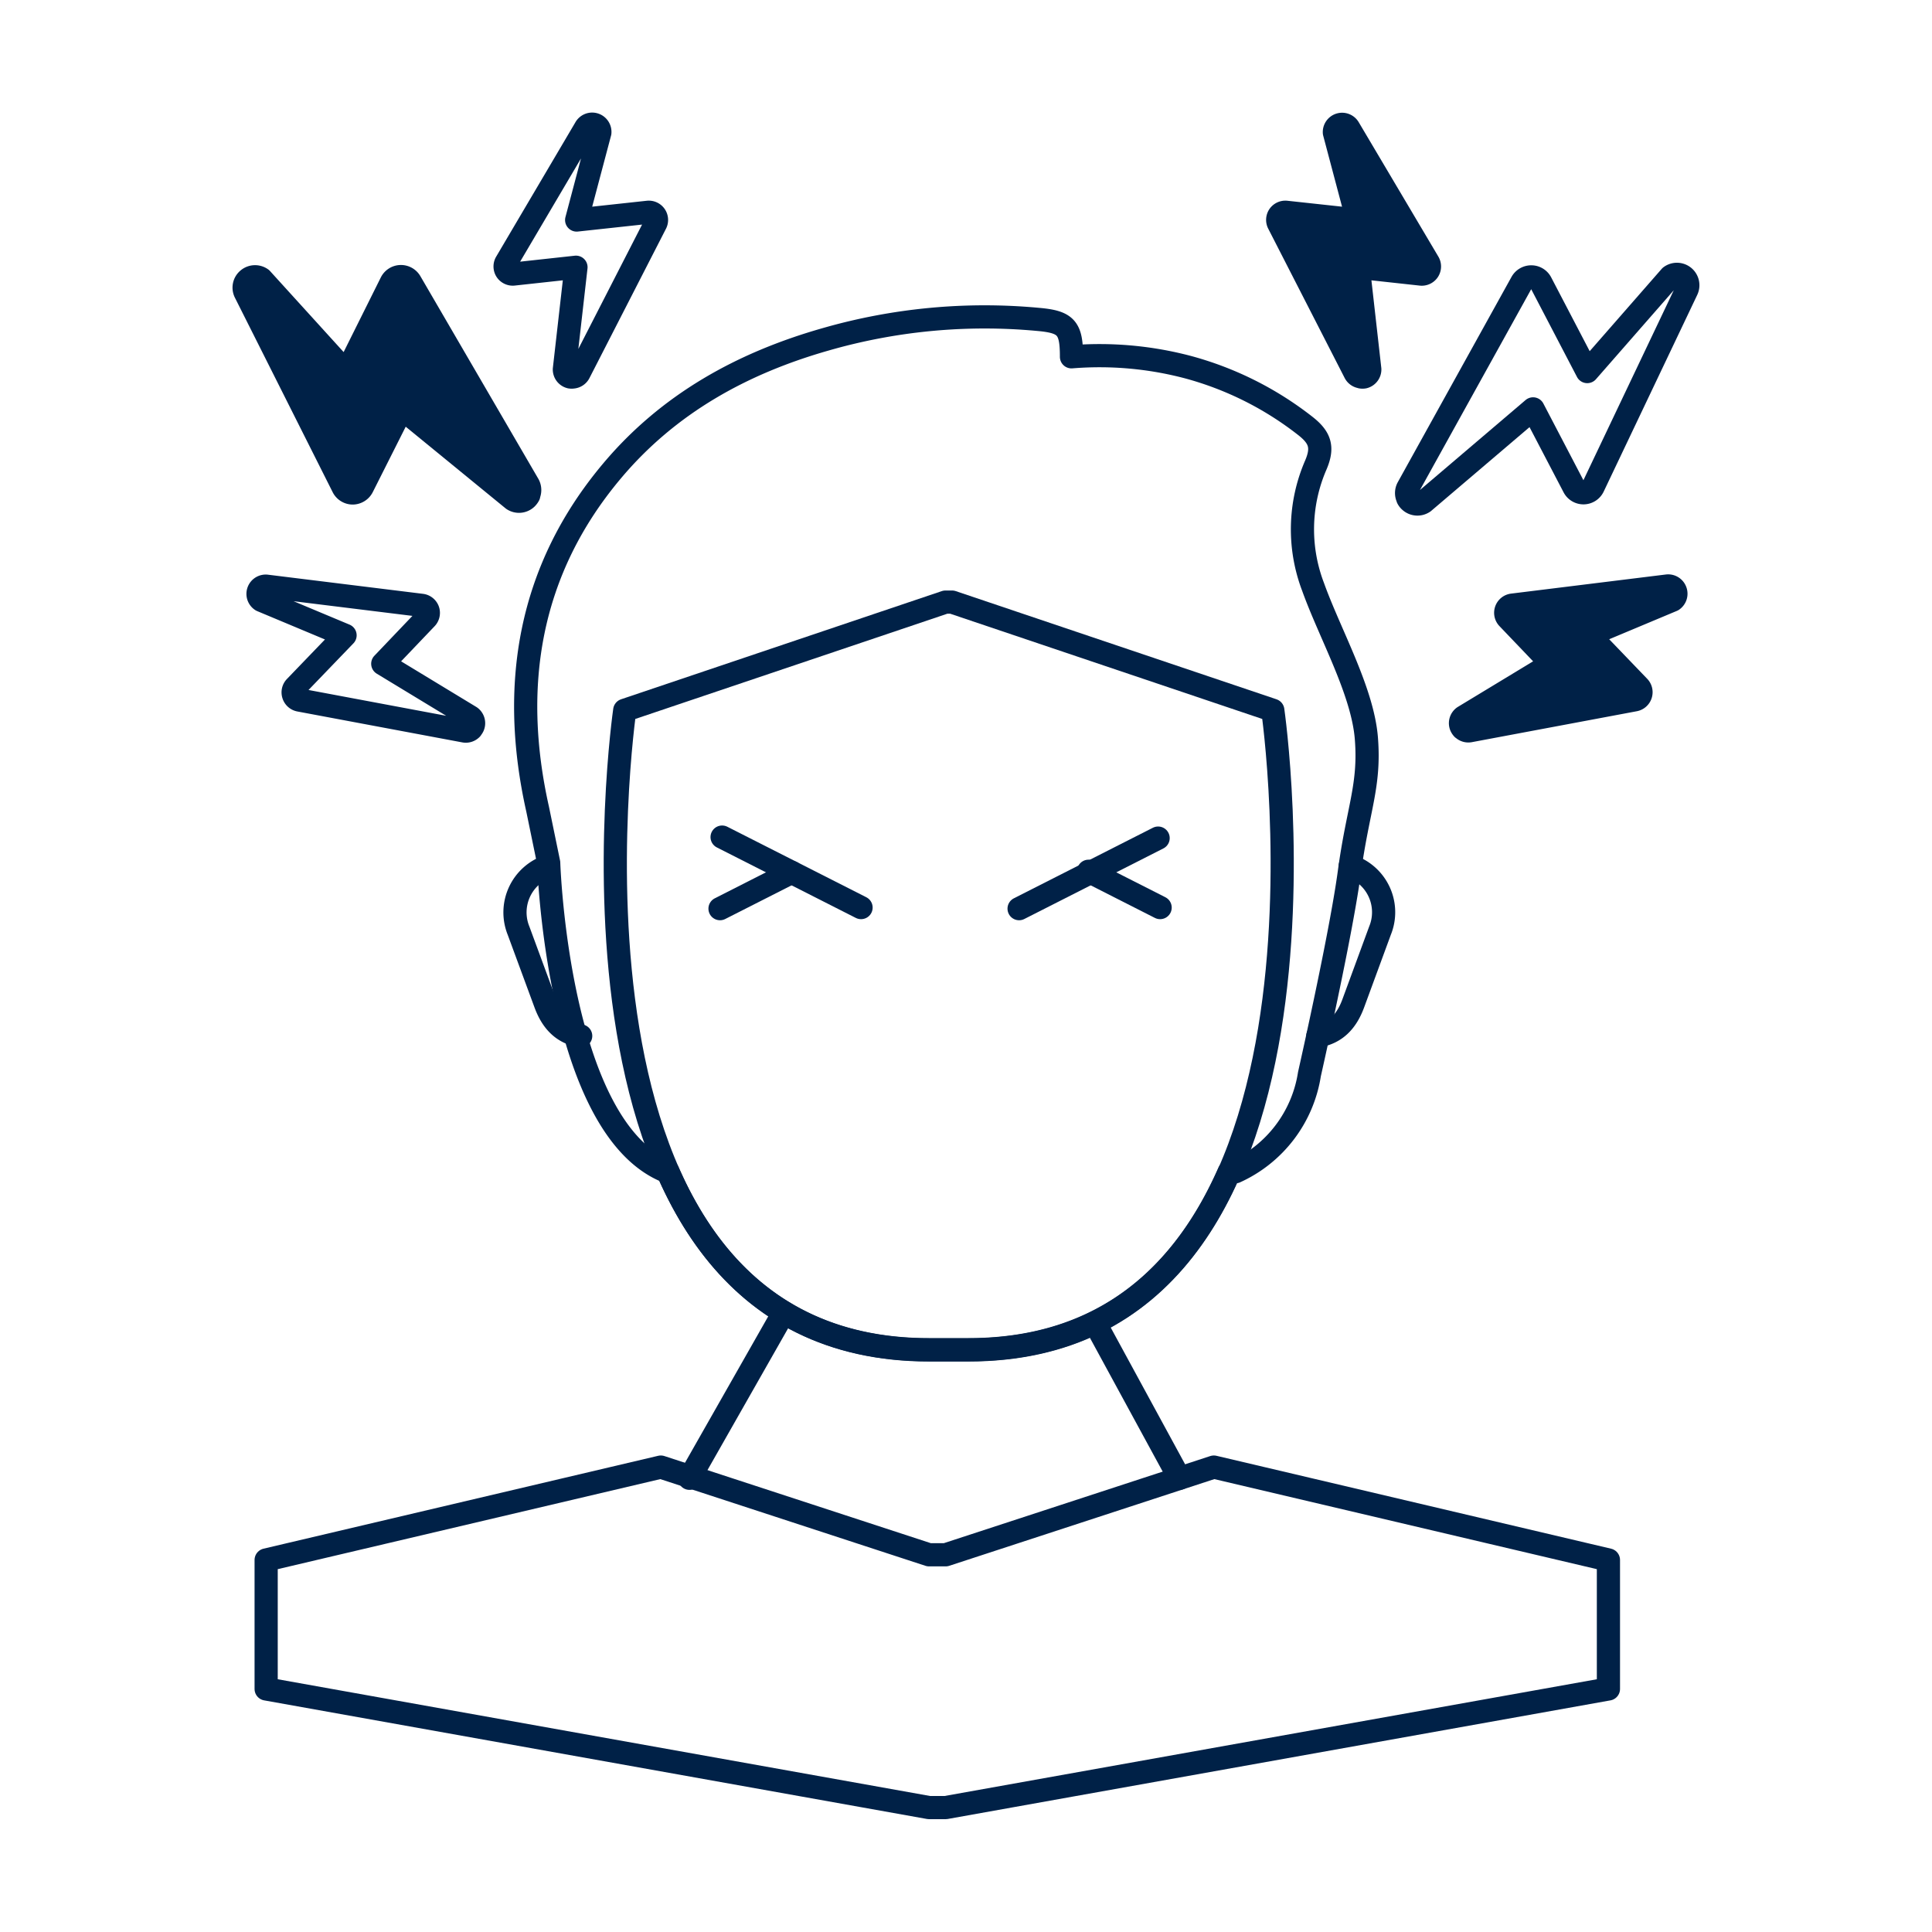
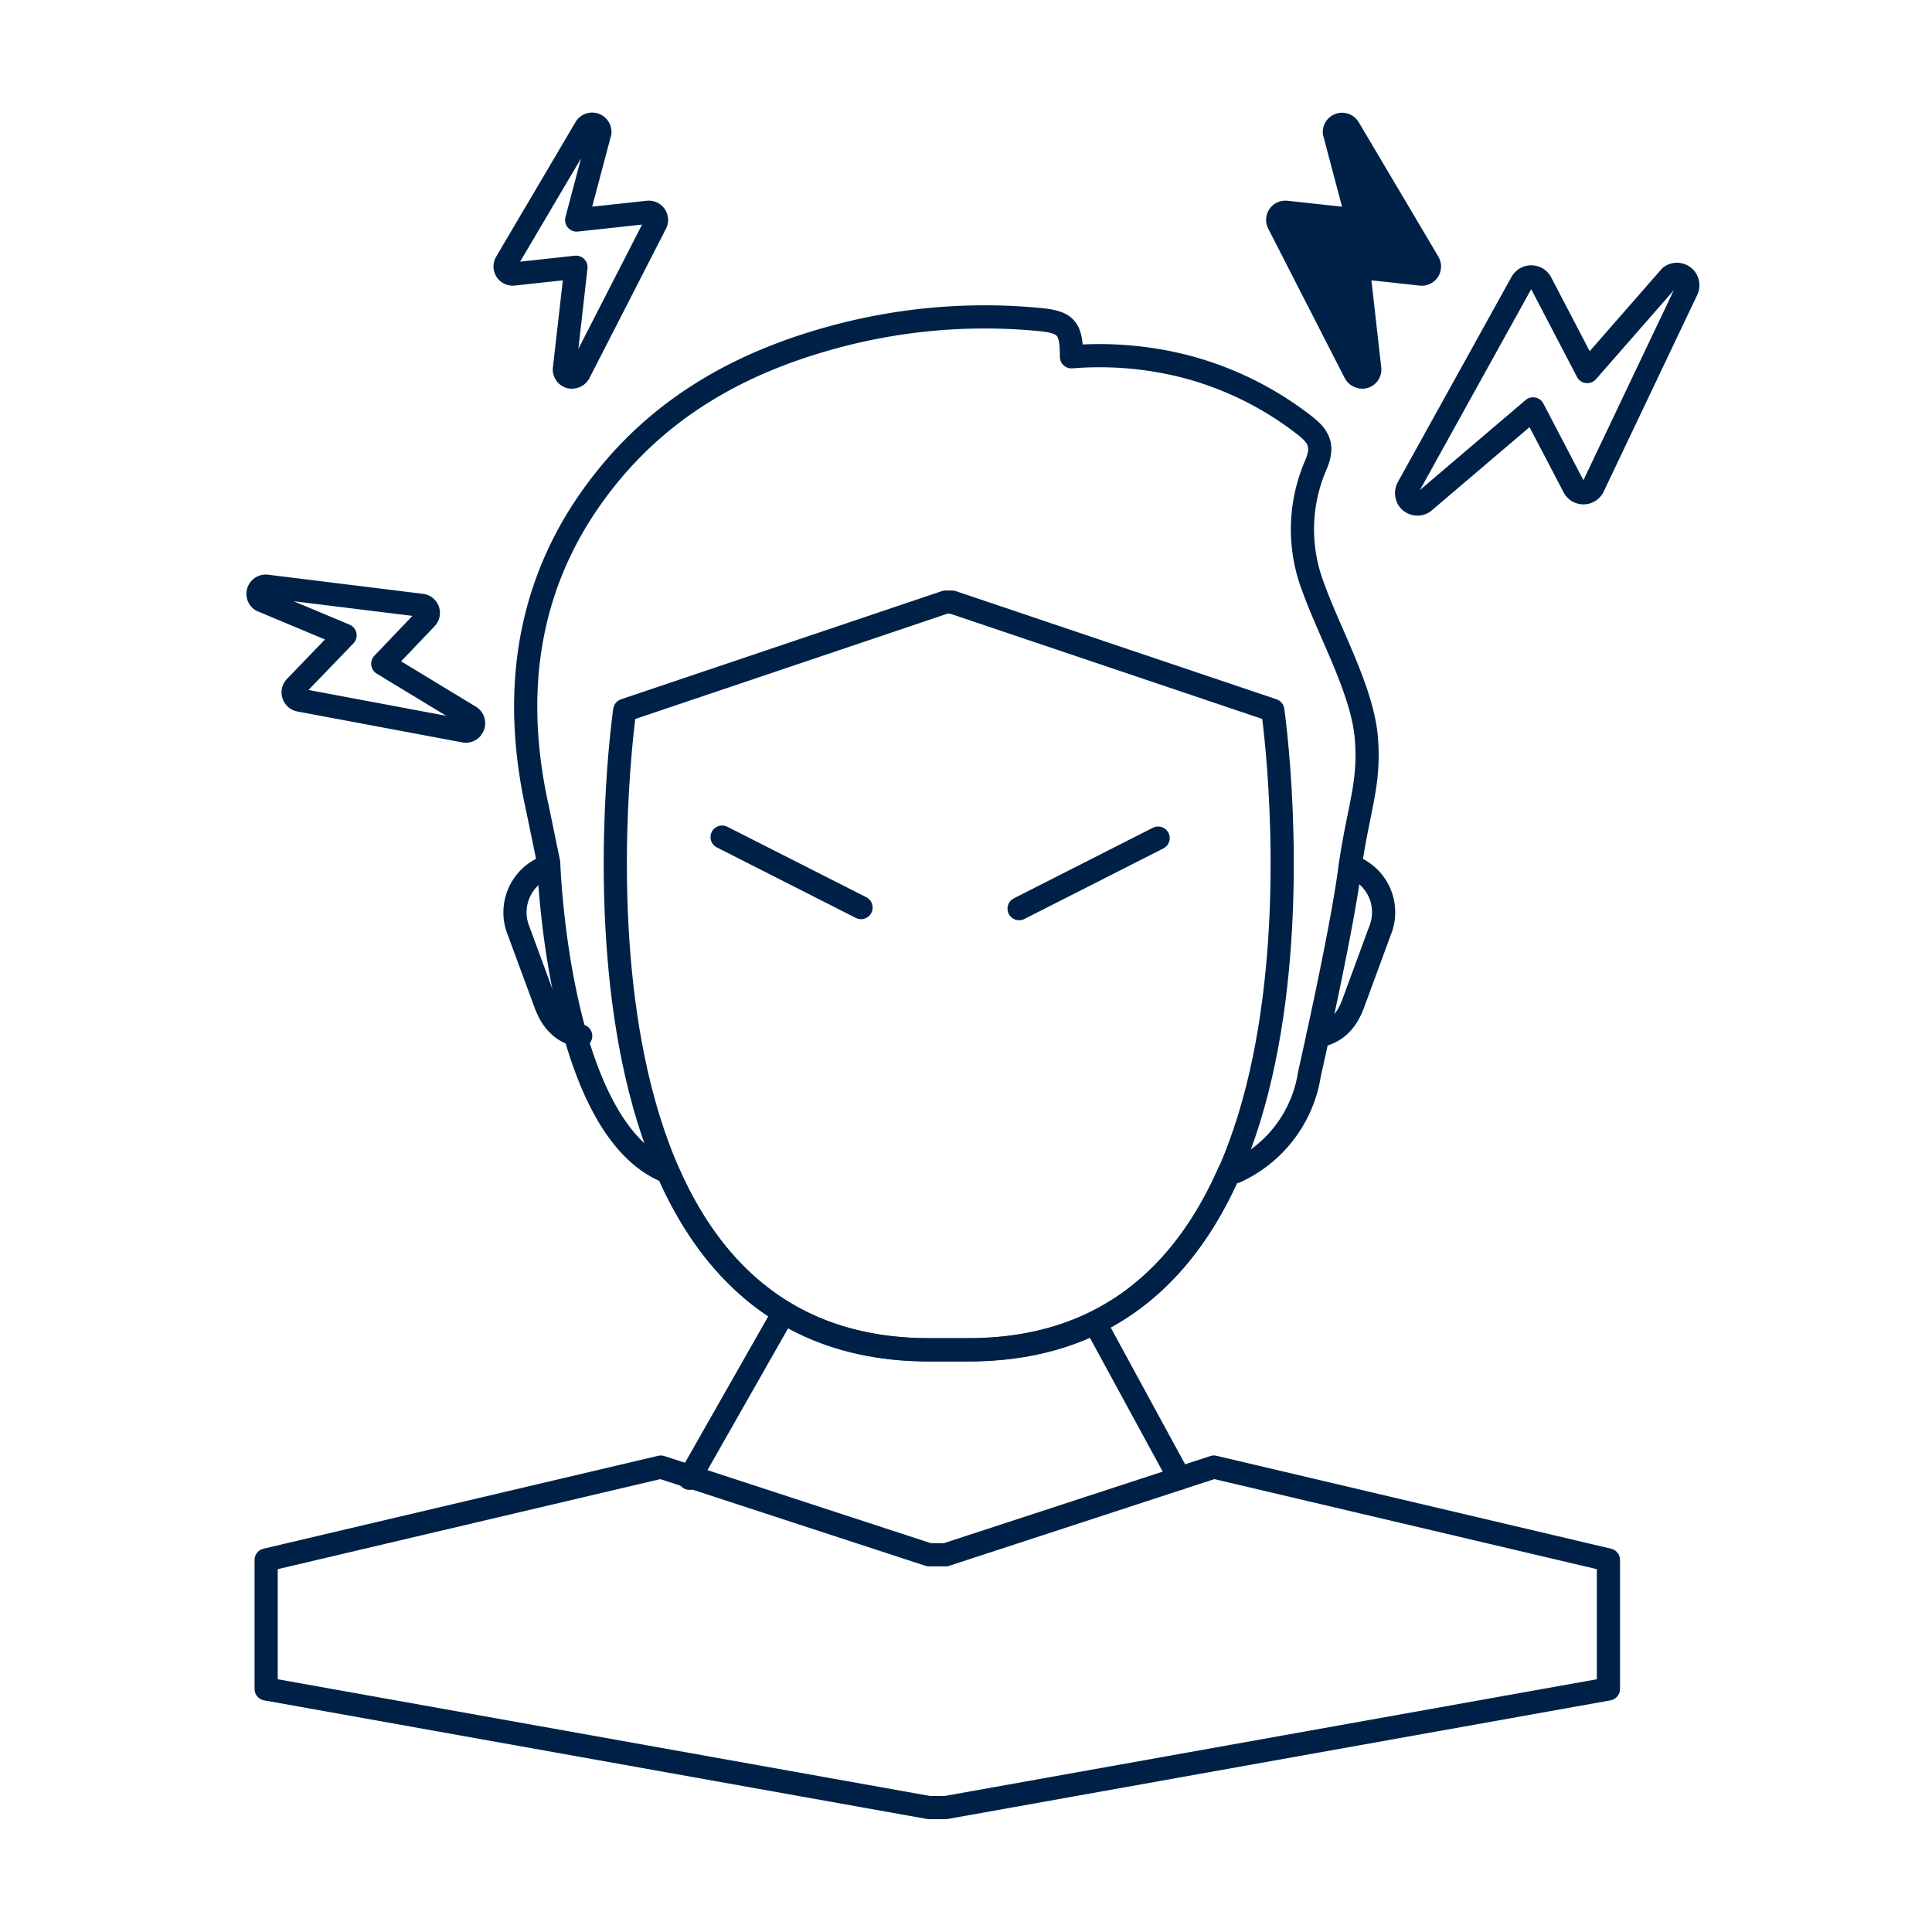
<svg xmlns="http://www.w3.org/2000/svg" stroke-linejoin="round" stroke-linecap="round" stroke-miterlimit="10" stroke-width="3px" stroke="#002147" fill="none" height="250" width="250" viewBox="0 0 250 250" id="fy__stress">
  <title>Stress</title>
-   <path d="M68.42,64.08a1.68,1.68,0,0,1-.3.4,1.4,1.4,0,0,1-1.75.14L52,52.87,46.9,63a1.43,1.43,0,0,1-1.26.79A1.41,1.41,0,0,1,44.38,63L31.74,37.85a1.39,1.39,0,0,1,.35-1.7,1.41,1.41,0,0,1,1.74-.07l11,12.11,5.79-11.62a1.41,1.41,0,0,1,2.48-.08L68.38,62.74a1.45,1.45,0,0,1,0,1.34Z" fill="#002147" class="so" />
  <path d="M74.15,48.78a1.11,1.11,0,0,1-.36,0,1,1,0,0,1-.76-1l1.5-13.2-8.07.88a1,1,0,0,1-.95-.45,1,1,0,0,1,0-1.06L75.74,16.6a1,1,0,0,1,1.88.56l-3,11.31,9.22-1a1,1,0,0,1,.94.43,1,1,0,0,1,.07,1L74.94,48.24a1,1,0,0,1-.79.54Z" class="soi" />
  <path d="M61,94.28a1.21,1.21,0,0,0,.2-.3,1,1,0,0,0-.33-1.21L49.53,85.89,55.15,80a1,1,0,0,0,.23-1,1,1,0,0,0-.83-.67l-20-2.47a1,1,0,0,0-.7,1.83l10.8,4.52-6.44,6.69a1,1,0,0,0-.23,1,1,1,0,0,0,.77.69l21.34,4a1,1,0,0,0,.91-.29Z" class="soi" />
  <path d="M182.16,64.47a1.3,1.3,0,0,0,.31.39,1.42,1.42,0,0,0,1.75.11l14.16-12.06L203.65,63a1.4,1.4,0,0,0,2.52-.05l12.1-25.44a1.41,1.41,0,0,0-2.12-1.73L205.39,48.08l-6-11.5a1.4,1.4,0,0,0-1.23-.75,1.42,1.42,0,0,0-1.26.73L182.18,63.13a1.42,1.42,0,0,0,0,1.34Z" class="soi" />
  <path d="M176.13,48.78a1.09,1.09,0,0,0,.36,0,1,1,0,0,0,.76-1l-1.49-13.2,8.06.88a1,1,0,0,0,1-.45,1,1,0,0,0,0-1.06L174.54,16.6a1,1,0,0,0-1.87.56l3,11.31-9.23-1a1,1,0,0,0-.94.43,1,1,0,0,0-.06,1l9.89,19.32a1,1,0,0,0,.78.54Z" fill="#002147" class="so" />
-   <path d="M189.27,94.28a1.21,1.21,0,0,1-.2-.3,1,1,0,0,1,.33-1.21l11.36-6.88L195.13,80a1,1,0,0,1,.6-1.7l20-2.47a1,1,0,0,1,1.07.65,1,1,0,0,1-.38,1.18l-10.79,4.52,6.43,6.69a1,1,0,0,1,.24,1,1,1,0,0,1-.78.69l-21.33,4a1,1,0,0,1-.91-.29Z" fill="#002147" class="so" />
  <path d="M170.53,134.05c2.31-.41,3.71-1.85,4.58-4.21l3.46-9.41a6.29,6.29,0,0,0-3.85-8.36" class="ln" />
  <path d="M75.14,134.05c-2.3-.41-3.7-1.85-4.57-4.21l-3.47-9.41A6.3,6.3,0,0,1,71,112.07" class="ln" />
  <line y2="171.18" x2="141.69" y1="191.29" x1="152.63" class="ln" />
  <line y2="191.29" x2="89.22" y1="169.85" x1="101.41" class="ln" />
  <path d="M170.53,134.05c1.29-5.92,3.34-15.72,4.08-21.22,1.12-8.24,2.68-11.14,2.2-17.27s-4.73-13.56-6.9-19.62a20.89,20.89,0,0,1,.34-15.73c1-2.32.6-3.6-1.41-5.15a42.61,42.61,0,0,0-15.19-7.57,44.82,44.82,0,0,0-15-1.32c0-3.73-.66-4.52-4.31-4.84a74.43,74.43,0,0,0-27.54,2.59C96,47,86.51,52.25,79.22,60.91,68.37,73.79,66,88.8,69.57,104.71L71,111.65s1.1,34.45,15.44,40h0c5.71,13,15.91,23,33.76,23h5.1c17.82,0,28-9.95,33.73-22.95l.83-.08A16.68,16.68,0,0,0,169.44,139s.45-2,1.09-4.94" class="ln" />
  <polygon points="122.36 233.9 208.13 218.55 208.13 201.86 157.07 189.84 122.36 201.19 120.22 201.19 85.51 189.84 34.44 201.86 34.44 218.55 120.22 233.9 122.36 233.9" class="ln" />
  <line y2="117.44" x2="111.42" y1="108.32" x1="93.44" class="ln" />
-   <line y2="112.88" x2="102.43" y1="117.58" x1="93.17" class="ln" />
-   <line y2="117.44" x2="150.12" y1="112.74" x1="140.86" class="ln" />
  <line y2="108.45" x2="149.86" y1="117.58" x1="131.87" class="ln" />
  <path d="M123.19,77.91l41.51,14s12,82.77-39.38,82.77h-5.1c-51.4,0-39.38-82.77-39.38-82.77l41.51-14Z" class="ln" />
</svg>